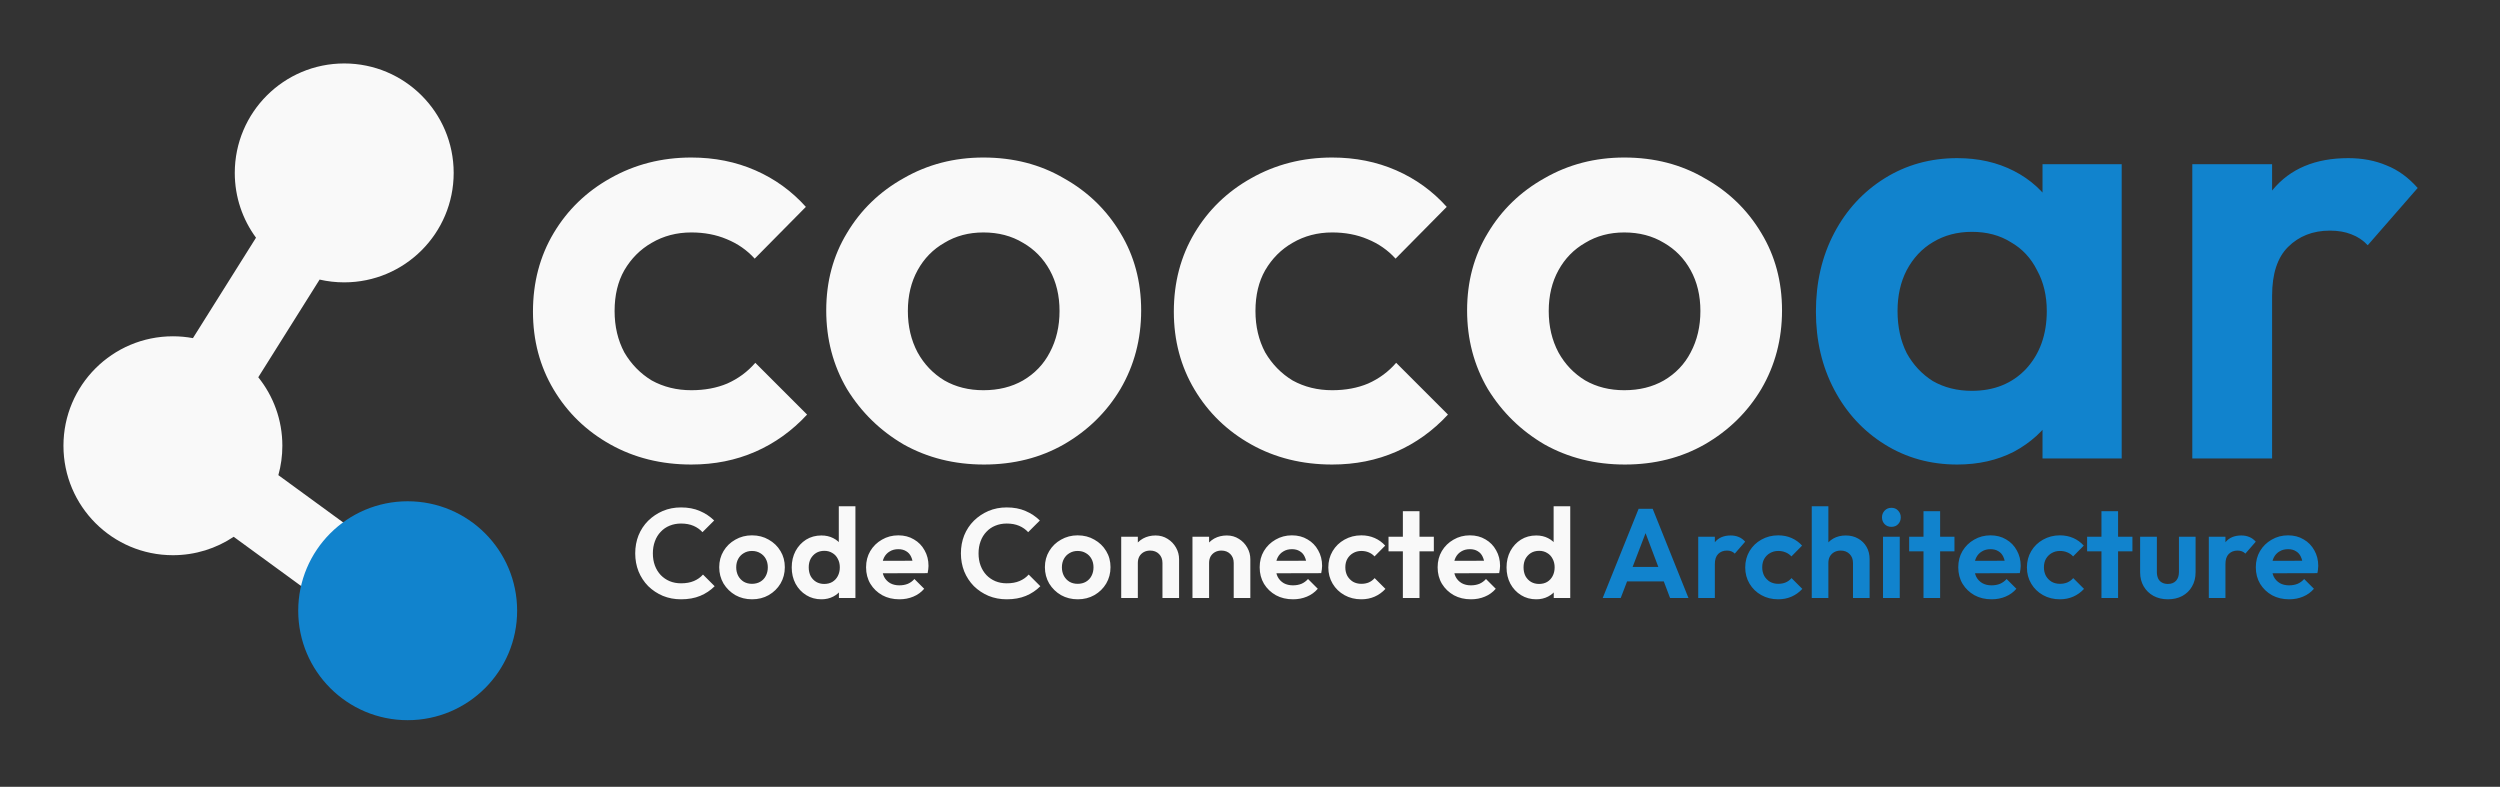
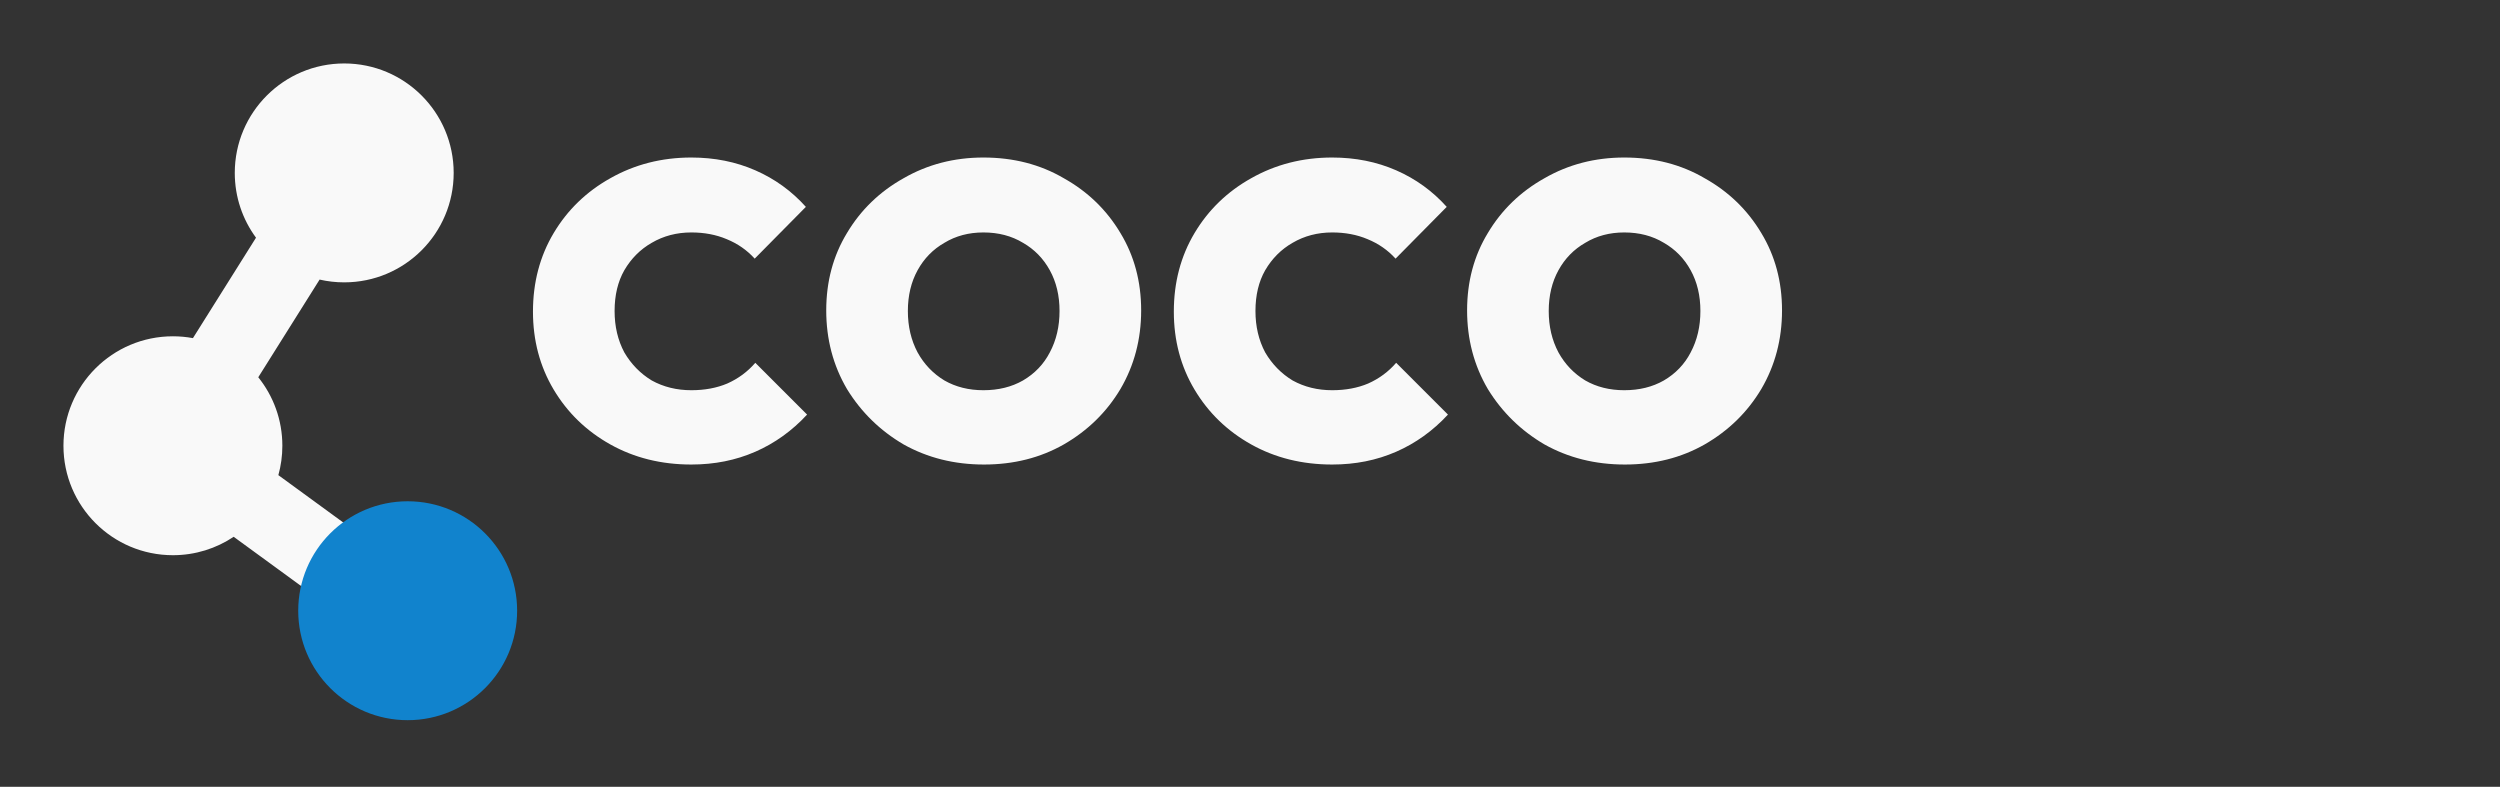
<svg xmlns="http://www.w3.org/2000/svg" width="394" height="124" viewBox="0 0 394 124" fill="none">
  <rect x="0" y="0" width="394" height="124" fill="#333333" stroke="none" />
  <path d="M54.25 10C63.777 10 71.5 17.723 71.5 27.25C71.5 36.777 63.777 44.5 54.25 44.5C52.916 44.5 51.617 44.348 50.37 44.062L40.704 59.455C43.078 62.41 44.5 66.164 44.5 70.25C44.5 71.855 44.279 73.408 43.869 74.882L67.537 92.153L60.463 101.847L36.826 84.598C34.086 86.43 30.794 87.5 27.25 87.5C17.723 87.5 10 79.777 10 70.25C10 60.723 17.723 53 27.25 53C28.328 53 29.384 53.1 30.407 53.289L40.347 37.461C38.243 34.602 37 31.071 37 27.25C37 17.723 44.723 10 54.25 10Z" fill="#F9F9F9" />
  <path d="M81.5 96.25C81.5 105.777 73.777 113.5 64.25 113.5C54.723 113.5 47 105.777 47 96.25C47 86.723 54.723 79 64.25 79C73.777 79 81.5 86.723 81.5 96.25Z" fill="#1183CD" />
  <g clip-path="url(#clip0_9_298)">
    <path d="M108.956 73.21C104.22 73.21 99.964 72.154 96.188 70.042C92.412 67.93 89.436 65.05 87.26 61.402C85.084 57.754 83.996 53.658 83.996 49.114C83.996 44.506 85.084 40.378 87.26 36.73C89.436 33.082 92.412 30.202 96.188 28.09C100.028 25.914 104.284 24.826 108.956 24.826C112.604 24.826 115.964 25.498 119.036 26.842C122.108 28.186 124.764 30.106 127.004 32.602L118.94 40.762C117.724 39.418 116.252 38.394 114.524 37.69C112.86 36.986 111.004 36.634 108.956 36.634C106.652 36.634 104.572 37.178 102.716 38.266C100.924 39.29 99.484 40.73 98.396 42.586C97.372 44.378 96.86 46.522 96.86 49.018C96.86 51.45 97.372 53.626 98.396 55.546C99.484 57.402 100.924 58.874 102.716 59.962C104.572 60.986 106.652 61.498 108.956 61.498C111.068 61.498 112.956 61.146 114.62 60.442C116.348 59.674 117.82 58.586 119.036 57.178L127.196 65.338C124.828 67.898 122.108 69.85 119.036 71.194C115.964 72.538 112.604 73.21 108.956 73.21ZM155.079 73.21C150.407 73.21 146.183 72.154 142.407 70.042C138.695 67.866 135.719 64.954 133.479 61.306C131.303 57.594 130.215 53.466 130.215 48.922C130.215 44.378 131.303 40.314 133.479 36.73C135.655 33.082 138.631 30.202 142.407 28.09C146.183 25.914 150.375 24.826 154.983 24.826C159.719 24.826 163.943 25.914 167.655 28.09C171.431 30.202 174.407 33.082 176.583 36.73C178.759 40.314 179.847 44.378 179.847 48.922C179.847 53.466 178.759 57.594 176.583 61.306C174.407 64.954 171.431 67.866 167.655 70.042C163.943 72.154 159.751 73.21 155.079 73.21ZM154.983 61.498C157.351 61.498 159.431 60.986 161.223 59.962C163.079 58.874 164.487 57.402 165.447 55.546C166.471 53.626 166.983 51.45 166.983 49.018C166.983 46.586 166.471 44.442 165.447 42.586C164.423 40.73 163.015 39.29 161.223 38.266C159.431 37.178 157.351 36.634 154.983 36.634C152.679 36.634 150.631 37.178 148.839 38.266C147.047 39.29 145.639 40.73 144.615 42.586C143.591 44.442 143.079 46.586 143.079 49.018C143.079 51.45 143.591 53.626 144.615 55.546C145.639 57.402 147.047 58.874 148.839 59.962C150.631 60.986 152.679 61.498 154.983 61.498Z" fill="#F9F9F9" />
    <path d="M209.956 73.21C205.22 73.21 200.964 72.154 197.188 70.042C193.412 67.93 190.436 65.05 188.26 61.402C186.084 57.754 184.996 53.658 184.996 49.114C184.996 44.506 186.084 40.378 188.26 36.73C190.436 33.082 193.412 30.202 197.188 28.09C201.028 25.914 205.284 24.826 209.956 24.826C213.604 24.826 216.964 25.498 220.036 26.842C223.108 28.186 225.764 30.106 228.004 32.602L219.94 40.762C218.724 39.418 217.252 38.394 215.524 37.69C213.86 36.986 212.004 36.634 209.956 36.634C207.652 36.634 205.572 37.178 203.716 38.266C201.924 39.29 200.484 40.73 199.396 42.586C198.372 44.378 197.86 46.522 197.86 49.018C197.86 51.45 198.372 53.626 199.396 55.546C200.484 57.402 201.924 58.874 203.716 59.962C205.572 60.986 207.652 61.498 209.956 61.498C212.068 61.498 213.956 61.146 215.62 60.442C217.348 59.674 218.82 58.586 220.036 57.178L228.196 65.338C225.828 67.898 223.108 69.85 220.036 71.194C216.964 72.538 213.604 73.21 209.956 73.21ZM256.079 73.21C251.407 73.21 247.183 72.154 243.407 70.042C239.695 67.866 236.719 64.954 234.479 61.306C232.303 57.594 231.215 53.466 231.215 48.922C231.215 44.378 232.303 40.314 234.479 36.73C236.655 33.082 239.631 30.202 243.407 28.09C247.183 25.914 251.375 24.826 255.983 24.826C260.719 24.826 264.943 25.914 268.655 28.09C272.431 30.202 275.407 33.082 277.583 36.73C279.759 40.314 280.847 44.378 280.847 48.922C280.847 53.466 279.759 57.594 277.583 61.306C275.407 64.954 272.431 67.866 268.655 70.042C264.943 72.154 260.751 73.21 256.079 73.21ZM255.983 61.498C258.351 61.498 260.431 60.986 262.223 59.962C264.079 58.874 265.487 57.402 266.447 55.546C267.471 53.626 267.983 51.45 267.983 49.018C267.983 46.586 267.471 44.442 266.447 42.586C265.423 40.73 264.015 39.29 262.223 38.266C260.431 37.178 258.351 36.634 255.983 36.634C253.679 36.634 251.631 37.178 249.839 38.266C248.047 39.29 246.639 40.73 245.615 42.586C244.591 44.442 244.079 46.586 244.079 49.018C244.079 51.45 244.591 53.626 245.615 55.546C246.639 57.402 248.047 58.874 249.839 59.962C251.631 60.986 253.679 61.498 255.983 61.498Z" fill="#F9F9F9" />
-     <path d="M308.46 73.21C304.236 73.21 300.428 72.154 297.036 70.042C293.644 67.93 290.988 65.05 289.068 61.402C287.148 57.754 286.188 53.658 286.188 49.114C286.188 44.506 287.148 40.378 289.068 36.73C290.988 33.082 293.644 30.202 297.036 28.09C300.428 25.978 304.236 24.922 308.46 24.922C311.788 24.922 314.764 25.594 317.388 26.938C320.012 28.282 322.092 30.17 323.628 32.602C325.228 34.97 326.092 37.658 326.22 40.666V57.37C326.092 60.442 325.228 63.162 323.628 65.53C322.092 67.898 320.012 69.786 317.388 71.194C314.764 72.538 311.788 73.21 308.46 73.21ZM310.764 61.594C314.284 61.594 317.132 60.442 319.308 58.138C321.484 55.77 322.572 52.73 322.572 49.018C322.572 46.586 322.06 44.442 321.036 42.586C320.076 40.666 318.7 39.194 316.908 38.17C315.18 37.082 313.132 36.538 310.764 36.538C308.46 36.538 306.412 37.082 304.62 38.17C302.892 39.194 301.516 40.666 300.492 42.586C299.532 44.442 299.052 46.586 299.052 49.018C299.052 51.514 299.532 53.722 300.492 55.642C301.516 57.498 302.892 58.97 304.62 60.058C306.412 61.082 308.46 61.594 310.764 61.594ZM321.9 72.25V59.77L323.916 48.442L321.9 37.306V25.882H334.38V72.25H321.9ZM345.506 72.25V25.882H358.082V72.25H345.506ZM358.082 46.618L353.186 43.354C353.762 37.658 355.426 33.178 358.178 29.914C360.93 26.586 364.898 24.922 370.082 24.922C372.322 24.922 374.338 25.306 376.13 26.074C377.922 26.778 379.554 27.962 381.026 29.626L373.154 38.65C372.45 37.882 371.586 37.306 370.562 36.922C369.602 36.538 368.482 36.346 367.202 36.346C364.514 36.346 362.306 37.21 360.578 38.938C358.914 40.602 358.082 43.162 358.082 46.618Z" fill="#1183CD" />
-     <path d="M107.331 94.45C106.304 94.45 105.351 94.27 104.471 93.91C103.591 93.537 102.818 93.023 102.151 92.37C101.498 91.703 100.991 90.93 100.631 90.05C100.284 89.17 100.111 88.223 100.111 87.21C100.111 86.197 100.284 85.25 100.631 84.37C100.991 83.49 101.498 82.723 102.151 82.07C102.818 81.417 103.584 80.903 104.451 80.53C105.331 80.157 106.291 79.97 107.331 79.97C108.451 79.97 109.438 80.157 110.291 80.53C111.144 80.89 111.898 81.39 112.551 82.03L110.711 83.87C110.324 83.443 109.851 83.11 109.291 82.87C108.731 82.63 108.078 82.51 107.331 82.51C106.678 82.51 106.078 82.623 105.531 82.85C104.998 83.063 104.531 83.383 104.131 83.81C103.731 84.223 103.424 84.723 103.211 85.31C102.998 85.883 102.891 86.517 102.891 87.21C102.891 87.917 102.998 88.557 103.211 89.13C103.424 89.703 103.731 90.203 104.131 90.63C104.531 91.043 104.998 91.363 105.531 91.59C106.078 91.817 106.678 91.93 107.331 91.93C108.118 91.93 108.791 91.81 109.351 91.57C109.924 91.33 110.404 90.99 110.791 90.55L112.631 92.39C111.978 93.043 111.218 93.55 110.351 93.91C109.484 94.27 108.478 94.45 107.331 94.45ZM118.528 94.45C117.555 94.45 116.675 94.23 115.888 93.79C115.115 93.337 114.495 92.73 114.028 91.97C113.575 91.197 113.348 90.337 113.348 89.39C113.348 88.443 113.575 87.597 114.028 86.85C114.481 86.09 115.101 85.49 115.888 85.05C116.675 84.597 117.548 84.37 118.508 84.37C119.495 84.37 120.375 84.597 121.148 85.05C121.935 85.49 122.555 86.09 123.008 86.85C123.461 87.597 123.688 88.443 123.688 89.39C123.688 90.337 123.461 91.197 123.008 91.97C122.555 92.73 121.935 93.337 121.148 93.79C120.375 94.23 119.501 94.45 118.528 94.45ZM118.508 92.01C119.001 92.01 119.435 91.903 119.808 91.69C120.195 91.463 120.488 91.157 120.688 90.77C120.901 90.37 121.008 89.917 121.008 89.41C121.008 88.903 120.901 88.457 120.688 88.07C120.475 87.683 120.181 87.383 119.808 87.17C119.435 86.943 119.001 86.83 118.508 86.83C118.028 86.83 117.601 86.943 117.228 87.17C116.855 87.383 116.561 87.683 116.348 88.07C116.135 88.457 116.028 88.903 116.028 89.41C116.028 89.917 116.135 90.37 116.348 90.77C116.561 91.157 116.855 91.463 117.228 91.69C117.601 91.903 118.028 92.01 118.508 92.01ZM129.455 94.45C128.562 94.45 127.762 94.23 127.055 93.79C126.348 93.35 125.788 92.75 125.375 91.99C124.975 91.23 124.775 90.377 124.775 89.43C124.775 88.47 124.975 87.61 125.375 86.85C125.788 86.09 126.342 85.49 127.035 85.05C127.742 84.61 128.548 84.39 129.455 84.39C130.148 84.39 130.768 84.53 131.315 84.81C131.875 85.09 132.322 85.483 132.655 85.99C133.002 86.483 133.188 87.043 133.215 87.67V91.11C133.188 91.737 133.008 92.303 132.675 92.81C132.342 93.317 131.895 93.717 131.335 94.01C130.775 94.303 130.148 94.45 129.455 94.45ZM129.895 92.03C130.388 92.03 130.815 91.923 131.175 91.71C131.548 91.483 131.835 91.177 132.035 90.79C132.248 90.39 132.355 89.93 132.355 89.41C132.355 88.903 132.248 88.457 132.035 88.07C131.835 87.67 131.548 87.363 131.175 87.15C130.815 86.923 130.395 86.81 129.915 86.81C129.422 86.81 128.988 86.923 128.615 87.15C128.255 87.377 127.968 87.683 127.755 88.07C127.555 88.457 127.455 88.903 127.455 89.41C127.455 89.93 127.555 90.39 127.755 90.79C127.968 91.177 128.262 91.483 128.635 91.71C129.008 91.923 129.428 92.03 129.895 92.03ZM134.815 94.25H132.215V91.65L132.635 89.29L132.195 86.97V79.79H134.815V94.25ZM141.753 94.45C140.739 94.45 139.839 94.237 139.053 93.81C138.266 93.37 137.639 92.77 137.173 92.01C136.719 91.25 136.493 90.383 136.493 89.41C136.493 88.45 136.713 87.597 137.153 86.85C137.606 86.09 138.219 85.49 138.993 85.05C139.766 84.597 140.626 84.37 141.573 84.37C142.506 84.37 143.326 84.583 144.033 85.01C144.753 85.423 145.313 85.997 145.713 86.73C146.126 87.45 146.333 88.27 146.333 89.19C146.333 89.363 146.319 89.543 146.293 89.73C146.279 89.903 146.246 90.103 146.193 90.33L138.073 90.35V88.39L144.973 88.37L143.913 89.19C143.886 88.617 143.779 88.137 143.593 87.75C143.419 87.363 143.159 87.07 142.813 86.87C142.479 86.657 142.066 86.55 141.573 86.55C141.053 86.55 140.599 86.67 140.213 86.91C139.826 87.137 139.526 87.463 139.313 87.89C139.113 88.303 139.013 88.797 139.013 89.37C139.013 89.957 139.119 90.47 139.333 90.91C139.559 91.337 139.879 91.67 140.293 91.91C140.706 92.137 141.186 92.25 141.733 92.25C142.226 92.25 142.673 92.17 143.073 92.01C143.473 91.837 143.819 91.583 144.113 91.25L145.653 92.79C145.186 93.337 144.613 93.75 143.933 94.03C143.266 94.31 142.539 94.45 141.753 94.45ZM158.659 94.45C157.633 94.45 156.679 94.27 155.799 93.91C154.919 93.537 154.146 93.023 153.479 92.37C152.826 91.703 152.319 90.93 151.959 90.05C151.613 89.17 151.439 88.223 151.439 87.21C151.439 86.197 151.613 85.25 151.959 84.37C152.319 83.49 152.826 82.723 153.479 82.07C154.146 81.417 154.913 80.903 155.779 80.53C156.659 80.157 157.619 79.97 158.659 79.97C159.779 79.97 160.766 80.157 161.619 80.53C162.473 80.89 163.226 81.39 163.879 82.03L162.039 83.87C161.653 83.443 161.179 83.11 160.619 82.87C160.059 82.63 159.406 82.51 158.659 82.51C158.006 82.51 157.406 82.623 156.859 82.85C156.326 83.063 155.859 83.383 155.459 83.81C155.059 84.223 154.753 84.723 154.539 85.31C154.326 85.883 154.219 86.517 154.219 87.21C154.219 87.917 154.326 88.557 154.539 89.13C154.753 89.703 155.059 90.203 155.459 90.63C155.859 91.043 156.326 91.363 156.859 91.59C157.406 91.817 158.006 91.93 158.659 91.93C159.446 91.93 160.119 91.81 160.679 91.57C161.253 91.33 161.733 90.99 162.119 90.55L163.959 92.39C163.306 93.043 162.546 93.55 161.679 93.91C160.813 94.27 159.806 94.45 158.659 94.45ZM169.856 94.45C168.883 94.45 168.003 94.23 167.216 93.79C166.443 93.337 165.823 92.73 165.356 91.97C164.903 91.197 164.676 90.337 164.676 89.39C164.676 88.443 164.903 87.597 165.356 86.85C165.81 86.09 166.43 85.49 167.216 85.05C168.003 84.597 168.876 84.37 169.836 84.37C170.823 84.37 171.703 84.597 172.476 85.05C173.263 85.49 173.883 86.09 174.336 86.85C174.79 87.597 175.016 88.443 175.016 89.39C175.016 90.337 174.79 91.197 174.336 91.97C173.883 92.73 173.263 93.337 172.476 93.79C171.703 94.23 170.83 94.45 169.856 94.45ZM169.836 92.01C170.33 92.01 170.763 91.903 171.136 91.69C171.523 91.463 171.816 91.157 172.016 90.77C172.23 90.37 172.336 89.917 172.336 89.41C172.336 88.903 172.23 88.457 172.016 88.07C171.803 87.683 171.51 87.383 171.136 87.17C170.763 86.943 170.33 86.83 169.836 86.83C169.356 86.83 168.93 86.943 168.556 87.17C168.183 87.383 167.89 87.683 167.676 88.07C167.463 88.457 167.356 88.903 167.356 89.41C167.356 89.917 167.463 90.37 167.676 90.77C167.89 91.157 168.183 91.463 168.556 91.69C168.93 91.903 169.356 92.01 169.836 92.01ZM183.203 94.25V88.71C183.203 88.137 183.023 87.67 182.663 87.31C182.303 86.95 181.836 86.77 181.263 86.77C180.89 86.77 180.556 86.85 180.263 87.01C179.97 87.17 179.736 87.397 179.563 87.69C179.403 87.983 179.323 88.323 179.323 88.71L178.303 88.19C178.303 87.43 178.463 86.77 178.783 86.21C179.116 85.637 179.57 85.19 180.143 84.87C180.73 84.55 181.39 84.39 182.123 84.39C182.83 84.39 183.463 84.57 184.023 84.93C184.583 85.277 185.023 85.737 185.343 86.31C185.663 86.87 185.823 87.477 185.823 88.13V94.25H183.203ZM176.703 94.25V84.59H179.323V94.25H176.703ZM194.433 94.25V88.71C194.433 88.137 194.253 87.67 193.893 87.31C193.533 86.95 193.067 86.77 192.493 86.77C192.12 86.77 191.787 86.85 191.493 87.01C191.2 87.17 190.967 87.397 190.793 87.69C190.633 87.983 190.553 88.323 190.553 88.71L189.533 88.19C189.533 87.43 189.693 86.77 190.013 86.21C190.347 85.637 190.8 85.19 191.373 84.87C191.96 84.55 192.62 84.39 193.353 84.39C194.06 84.39 194.693 84.57 195.253 84.93C195.813 85.277 196.253 85.737 196.573 86.31C196.893 86.87 197.053 87.477 197.053 88.13V94.25H194.433ZM187.933 94.25V84.59H190.553V94.25H187.933ZM203.784 94.45C202.771 94.45 201.871 94.237 201.084 93.81C200.297 93.37 199.671 92.77 199.204 92.01C198.751 91.25 198.524 90.383 198.524 89.41C198.524 88.45 198.744 87.597 199.184 86.85C199.637 86.09 200.251 85.49 201.024 85.05C201.797 84.597 202.657 84.37 203.604 84.37C204.537 84.37 205.357 84.583 206.064 85.01C206.784 85.423 207.344 85.997 207.744 86.73C208.157 87.45 208.364 88.27 208.364 89.19C208.364 89.363 208.351 89.543 208.324 89.73C208.311 89.903 208.277 90.103 208.224 90.33L200.104 90.35V88.39L207.004 88.37L205.944 89.19C205.917 88.617 205.811 88.137 205.624 87.75C205.451 87.363 205.191 87.07 204.844 86.87C204.511 86.657 204.097 86.55 203.604 86.55C203.084 86.55 202.631 86.67 202.244 86.91C201.857 87.137 201.557 87.463 201.344 87.89C201.144 88.303 201.044 88.797 201.044 89.37C201.044 89.957 201.151 90.47 201.364 90.91C201.591 91.337 201.911 91.67 202.324 91.91C202.737 92.137 203.217 92.25 203.764 92.25C204.257 92.25 204.704 92.17 205.104 92.01C205.504 91.837 205.851 91.583 206.144 91.25L207.684 92.79C207.217 93.337 206.644 93.75 205.964 94.03C205.297 94.31 204.571 94.45 203.784 94.45ZM214.544 94.45C213.558 94.45 212.671 94.23 211.884 93.79C211.098 93.35 210.478 92.75 210.024 91.99C209.571 91.23 209.344 90.377 209.344 89.43C209.344 88.47 209.571 87.61 210.024 86.85C210.478 86.09 211.098 85.49 211.884 85.05C212.684 84.597 213.571 84.37 214.544 84.37C215.304 84.37 216.004 84.51 216.644 84.79C217.284 85.07 217.838 85.47 218.304 85.99L216.624 87.69C216.371 87.41 216.064 87.197 215.704 87.05C215.358 86.903 214.971 86.83 214.544 86.83C214.064 86.83 213.631 86.943 213.244 87.17C212.871 87.383 212.571 87.683 212.344 88.07C212.131 88.443 212.024 88.89 212.024 89.41C212.024 89.917 212.131 90.37 212.344 90.77C212.571 91.157 212.871 91.463 213.244 91.69C213.631 91.903 214.064 92.01 214.544 92.01C214.984 92.01 215.378 91.937 215.724 91.79C216.084 91.63 216.391 91.403 216.644 91.11L218.344 92.81C217.851 93.343 217.284 93.75 216.644 94.03C216.004 94.31 215.304 94.45 214.544 94.45ZM221.092 94.25V80.57H223.712V94.25H221.092ZM218.832 86.89V84.59H225.972V86.89H218.832ZM231.831 94.45C230.817 94.45 229.917 94.237 229.131 93.81C228.344 93.37 227.717 92.77 227.251 92.01C226.797 91.25 226.571 90.383 226.571 89.41C226.571 88.45 226.791 87.597 227.231 86.85C227.684 86.09 228.297 85.49 229.071 85.05C229.844 84.597 230.704 84.37 231.651 84.37C232.584 84.37 233.404 84.583 234.111 85.01C234.831 85.423 235.391 85.997 235.791 86.73C236.204 87.45 236.411 88.27 236.411 89.19C236.411 89.363 236.397 89.543 236.371 89.73C236.357 89.903 236.324 90.103 236.271 90.33L228.151 90.35V88.39L235.051 88.37L233.991 89.19C233.964 88.617 233.857 88.137 233.671 87.75C233.497 87.363 233.237 87.07 232.891 86.87C232.557 86.657 232.144 86.55 231.651 86.55C231.131 86.55 230.677 86.67 230.291 86.91C229.904 87.137 229.604 87.463 229.391 87.89C229.191 88.303 229.091 88.797 229.091 89.37C229.091 89.957 229.197 90.47 229.411 90.91C229.637 91.337 229.957 91.67 230.371 91.91C230.784 92.137 231.264 92.25 231.811 92.25C232.304 92.25 232.751 92.17 233.151 92.01C233.551 91.837 233.897 91.583 234.191 91.25L235.731 92.79C235.264 93.337 234.691 93.75 234.011 94.03C233.344 94.31 232.617 94.45 231.831 94.45ZM242.111 94.45C241.218 94.45 240.418 94.23 239.711 93.79C239.004 93.35 238.444 92.75 238.031 91.99C237.631 91.23 237.431 90.377 237.431 89.43C237.431 88.47 237.631 87.61 238.031 86.85C238.444 86.09 238.998 85.49 239.691 85.05C240.398 84.61 241.204 84.39 242.111 84.39C242.804 84.39 243.424 84.53 243.971 84.81C244.531 85.09 244.978 85.483 245.311 85.99C245.658 86.483 245.844 87.043 245.871 87.67V91.11C245.844 91.737 245.664 92.303 245.331 92.81C244.998 93.317 244.551 93.717 243.991 94.01C243.431 94.303 242.804 94.45 242.111 94.45ZM242.551 92.03C243.044 92.03 243.471 91.923 243.831 91.71C244.204 91.483 244.491 91.177 244.691 90.79C244.904 90.39 245.011 89.93 245.011 89.41C245.011 88.903 244.904 88.457 244.691 88.07C244.491 87.67 244.204 87.363 243.831 87.15C243.471 86.923 243.051 86.81 242.571 86.81C242.078 86.81 241.644 86.923 241.271 87.15C240.911 87.377 240.624 87.683 240.411 88.07C240.211 88.457 240.111 88.903 240.111 89.41C240.111 89.93 240.211 90.39 240.411 90.79C240.624 91.177 240.918 91.483 241.291 91.71C241.664 91.923 242.084 92.03 242.551 92.03ZM247.471 94.25H244.871V91.65L245.291 89.29L244.851 86.97V79.79H247.471V94.25Z" fill="#F9F9F9" />
-     <path d="M252.584 94.25L258.244 80.19H260.464L266.104 94.25H263.204L258.844 82.71H259.844L255.424 94.25H252.584ZM255.584 91.63V89.35H263.144V91.63H255.584ZM267.64 94.25V84.59H270.26V94.25H267.64ZM270.26 88.91L269.24 88.23C269.36 87.043 269.707 86.11 270.28 85.43C270.854 84.737 271.68 84.39 272.76 84.39C273.227 84.39 273.647 84.47 274.02 84.63C274.394 84.777 274.734 85.023 275.04 85.37L273.4 87.25C273.254 87.09 273.074 86.97 272.86 86.89C272.66 86.81 272.427 86.77 272.16 86.77C271.6 86.77 271.14 86.95 270.78 87.31C270.434 87.657 270.26 88.19 270.26 88.91ZM280.247 94.45C279.261 94.45 278.374 94.23 277.587 93.79C276.801 93.35 276.181 92.75 275.727 91.99C275.274 91.23 275.047 90.377 275.047 89.43C275.047 88.47 275.274 87.61 275.727 86.85C276.181 86.09 276.801 85.49 277.587 85.05C278.387 84.597 279.274 84.37 280.247 84.37C281.007 84.37 281.707 84.51 282.347 84.79C282.987 85.07 283.541 85.47 284.007 85.99L282.327 87.69C282.074 87.41 281.767 87.197 281.407 87.05C281.061 86.903 280.674 86.83 280.247 86.83C279.767 86.83 279.334 86.943 278.947 87.17C278.574 87.383 278.274 87.683 278.047 88.07C277.834 88.443 277.727 88.89 277.727 89.41C277.727 89.917 277.834 90.37 278.047 90.77C278.274 91.157 278.574 91.463 278.947 91.69C279.334 91.903 279.767 92.01 280.247 92.01C280.687 92.01 281.081 91.937 281.427 91.79C281.787 91.63 282.094 91.403 282.347 91.11L284.047 92.81C283.554 93.343 282.987 93.75 282.347 94.03C281.707 94.31 281.007 94.45 280.247 94.45ZM292.031 94.25V88.71C292.031 88.137 291.851 87.67 291.491 87.31C291.131 86.95 290.664 86.77 290.091 86.77C289.718 86.77 289.384 86.85 289.091 87.01C288.798 87.17 288.564 87.397 288.391 87.69C288.231 87.983 288.151 88.323 288.151 88.71L287.131 88.19C287.131 87.43 287.291 86.77 287.611 86.21C287.931 85.637 288.371 85.19 288.931 84.87C289.504 84.55 290.158 84.39 290.891 84.39C291.624 84.39 292.271 84.55 292.831 84.87C293.404 85.19 293.851 85.63 294.171 86.19C294.491 86.75 294.651 87.397 294.651 88.13V94.25H292.031ZM285.531 94.25V79.79H288.151V94.25H285.531ZM296.762 94.25V84.59H299.402V94.25H296.762ZM298.082 83.03C297.655 83.03 297.302 82.89 297.022 82.61C296.742 82.317 296.602 81.957 296.602 81.53C296.602 81.117 296.742 80.763 297.022 80.47C297.302 80.177 297.655 80.03 298.082 80.03C298.522 80.03 298.875 80.177 299.142 80.47C299.422 80.763 299.562 81.117 299.562 81.53C299.562 81.957 299.422 82.317 299.142 82.61C298.875 82.89 298.522 83.03 298.082 83.03ZM303.143 94.25V80.57H305.763V94.25H303.143ZM300.883 86.89V84.59H308.023V86.89H300.883ZM313.882 94.45C312.868 94.45 311.968 94.237 311.182 93.81C310.395 93.37 309.768 92.77 309.302 92.01C308.848 91.25 308.622 90.383 308.622 89.41C308.622 88.45 308.842 87.597 309.282 86.85C309.735 86.09 310.348 85.49 311.122 85.05C311.895 84.597 312.755 84.37 313.702 84.37C314.635 84.37 315.455 84.583 316.162 85.01C316.882 85.423 317.442 85.997 317.842 86.73C318.255 87.45 318.462 88.27 318.462 89.19C318.462 89.363 318.448 89.543 318.422 89.73C318.408 89.903 318.375 90.103 318.322 90.33L310.202 90.35V88.39L317.102 88.37L316.042 89.19C316.015 88.617 315.908 88.137 315.722 87.75C315.548 87.363 315.288 87.07 314.942 86.87C314.608 86.657 314.195 86.55 313.702 86.55C313.182 86.55 312.728 86.67 312.342 86.91C311.955 87.137 311.655 87.463 311.442 87.89C311.242 88.303 311.142 88.797 311.142 89.37C311.142 89.957 311.248 90.47 311.462 90.91C311.688 91.337 312.008 91.67 312.422 91.91C312.835 92.137 313.315 92.25 313.862 92.25C314.355 92.25 314.802 92.17 315.202 92.01C315.602 91.837 315.948 91.583 316.242 91.25L317.782 92.79C317.315 93.337 316.742 93.75 316.062 94.03C315.395 94.31 314.668 94.45 313.882 94.45ZM324.642 94.45C323.655 94.45 322.769 94.23 321.982 93.79C321.195 93.35 320.575 92.75 320.122 91.99C319.669 91.23 319.442 90.377 319.442 89.43C319.442 88.47 319.669 87.61 320.122 86.85C320.575 86.09 321.195 85.49 321.982 85.05C322.782 84.597 323.669 84.37 324.642 84.37C325.402 84.37 326.102 84.51 326.742 84.79C327.382 85.07 327.935 85.47 328.402 85.99L326.722 87.69C326.469 87.41 326.162 87.197 325.802 87.05C325.455 86.903 325.069 86.83 324.642 86.83C324.162 86.83 323.729 86.943 323.342 87.17C322.969 87.383 322.669 87.683 322.442 88.07C322.229 88.443 322.122 88.89 322.122 89.41C322.122 89.917 322.229 90.37 322.442 90.77C322.669 91.157 322.969 91.463 323.342 91.69C323.729 91.903 324.162 92.01 324.642 92.01C325.082 92.01 325.475 91.937 325.822 91.79C326.182 91.63 326.489 91.403 326.742 91.11L328.442 92.81C327.949 93.343 327.382 93.75 326.742 94.03C326.102 94.31 325.402 94.45 324.642 94.45ZM331.189 94.25V80.57H333.809V94.25H331.189ZM328.929 86.89V84.59H336.069V86.89H328.929ZM341.663 94.45C340.809 94.45 340.049 94.27 339.383 93.91C338.729 93.55 338.216 93.05 337.843 92.41C337.469 91.77 337.283 91.03 337.283 90.19V84.59H339.923V90.13C339.923 90.53 339.989 90.877 340.123 91.17C340.256 91.45 340.456 91.663 340.723 91.81C340.989 91.957 341.303 92.03 341.663 92.03C342.209 92.03 342.636 91.863 342.943 91.53C343.249 91.197 343.403 90.73 343.403 90.13V84.59H346.023V90.19C346.023 91.043 345.836 91.79 345.463 92.43C345.103 93.07 344.589 93.57 343.923 93.93C343.269 94.277 342.516 94.45 341.663 94.45ZM348.109 94.25V84.59H350.729V94.25H348.109ZM350.729 88.91L349.709 88.23C349.829 87.043 350.176 86.11 350.749 85.43C351.323 84.737 352.149 84.39 353.229 84.39C353.696 84.39 354.116 84.47 354.489 84.63C354.863 84.777 355.203 85.023 355.509 85.37L353.869 87.25C353.723 87.09 353.543 86.97 353.329 86.89C353.129 86.81 352.896 86.77 352.629 86.77C352.069 86.77 351.609 86.95 351.249 87.31C350.903 87.657 350.729 88.19 350.729 88.91ZM360.776 94.45C359.763 94.45 358.863 94.237 358.076 93.81C357.289 93.37 356.663 92.77 356.196 92.01C355.743 91.25 355.516 90.383 355.516 89.41C355.516 88.45 355.736 87.597 356.176 86.85C356.629 86.09 357.243 85.49 358.016 85.05C358.789 84.597 359.649 84.37 360.596 84.37C361.529 84.37 362.349 84.583 363.056 85.01C363.776 85.423 364.336 85.997 364.736 86.73C365.149 87.45 365.356 88.27 365.356 89.19C365.356 89.363 365.343 89.543 365.316 89.73C365.303 89.903 365.269 90.103 365.216 90.33L357.096 90.35V88.39L363.996 88.37L362.936 89.19C362.909 88.617 362.803 88.137 362.616 87.75C362.443 87.363 362.183 87.07 361.836 86.87C361.503 86.657 361.089 86.55 360.596 86.55C360.076 86.55 359.623 86.67 359.236 86.91C358.849 87.137 358.549 87.463 358.336 87.89C358.136 88.303 358.036 88.797 358.036 89.37C358.036 89.957 358.143 90.47 358.356 90.91C358.583 91.337 358.903 91.67 359.316 91.91C359.729 92.137 360.209 92.25 360.756 92.25C361.249 92.25 361.696 92.17 362.096 92.01C362.496 91.837 362.843 91.583 363.136 91.25L364.676 92.79C364.209 93.337 363.636 93.75 362.956 94.03C362.289 94.31 361.563 94.45 360.776 94.45Z" fill="#1183CD" />
  </g>
  <defs>
    <clipPath id="clip0_9_298">
      <rect width="302" height="75" fill="white" transform="translate(81.5 24.25)" />
    </clipPath>
  </defs>
</svg>